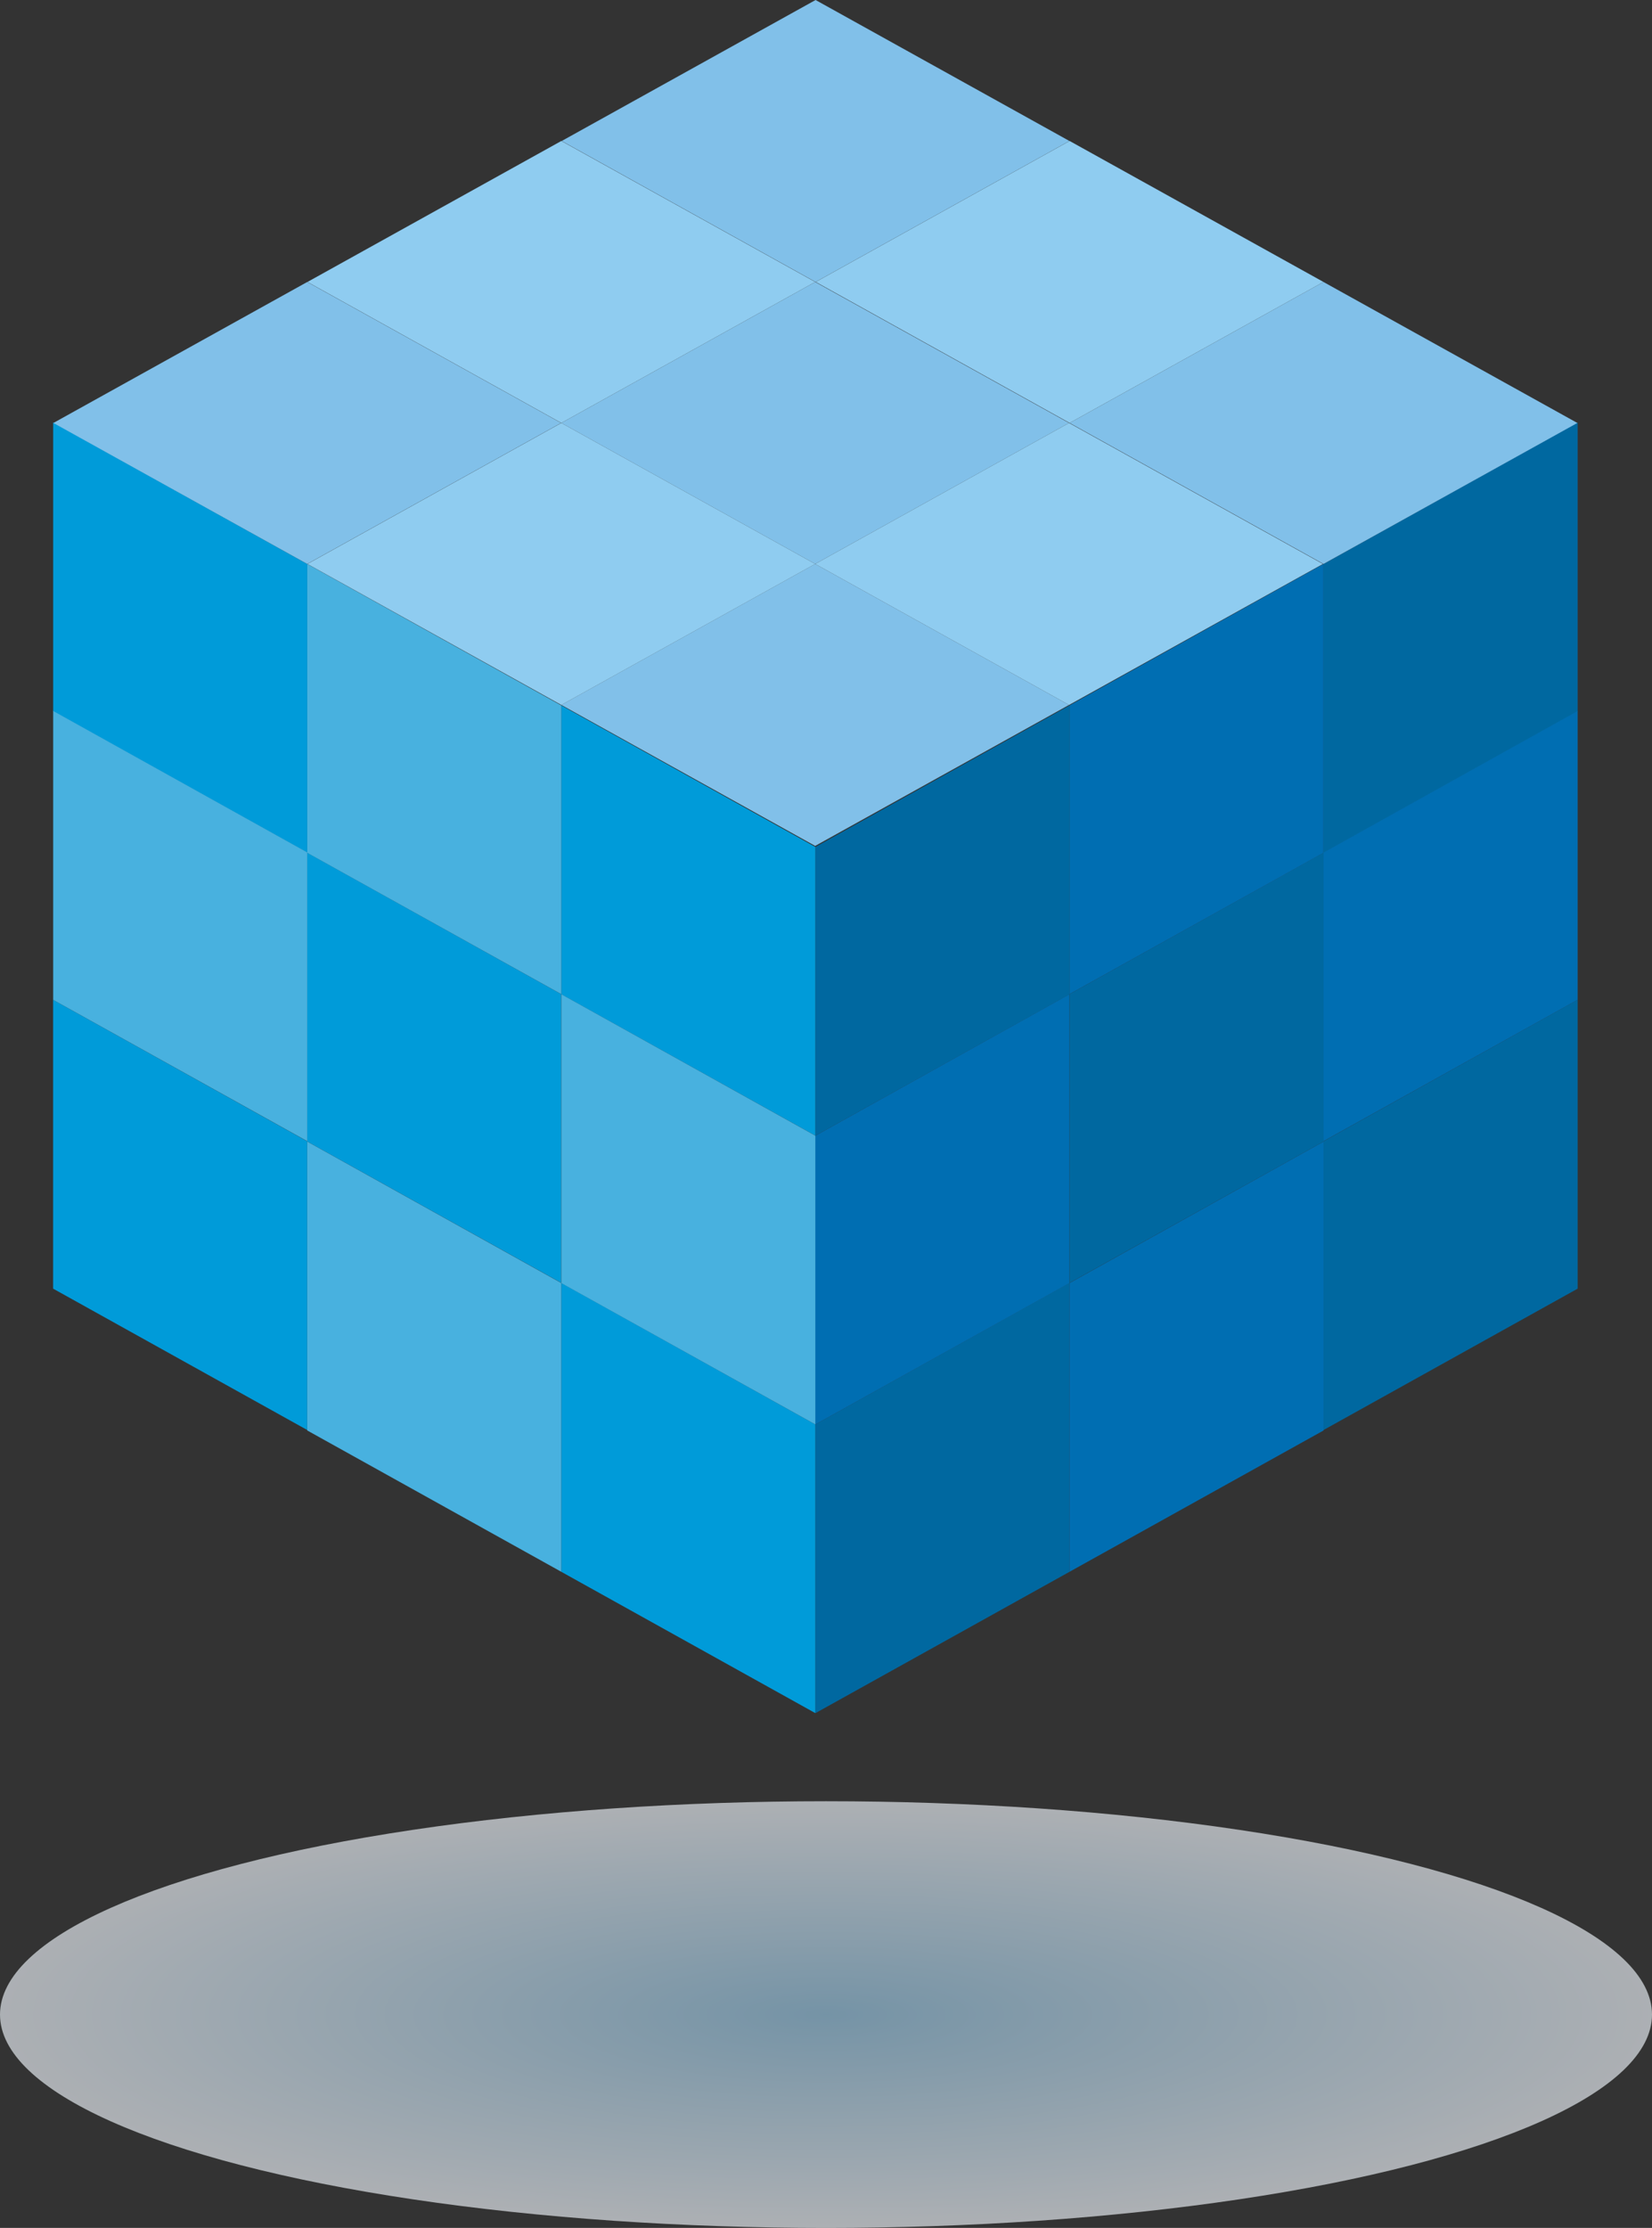
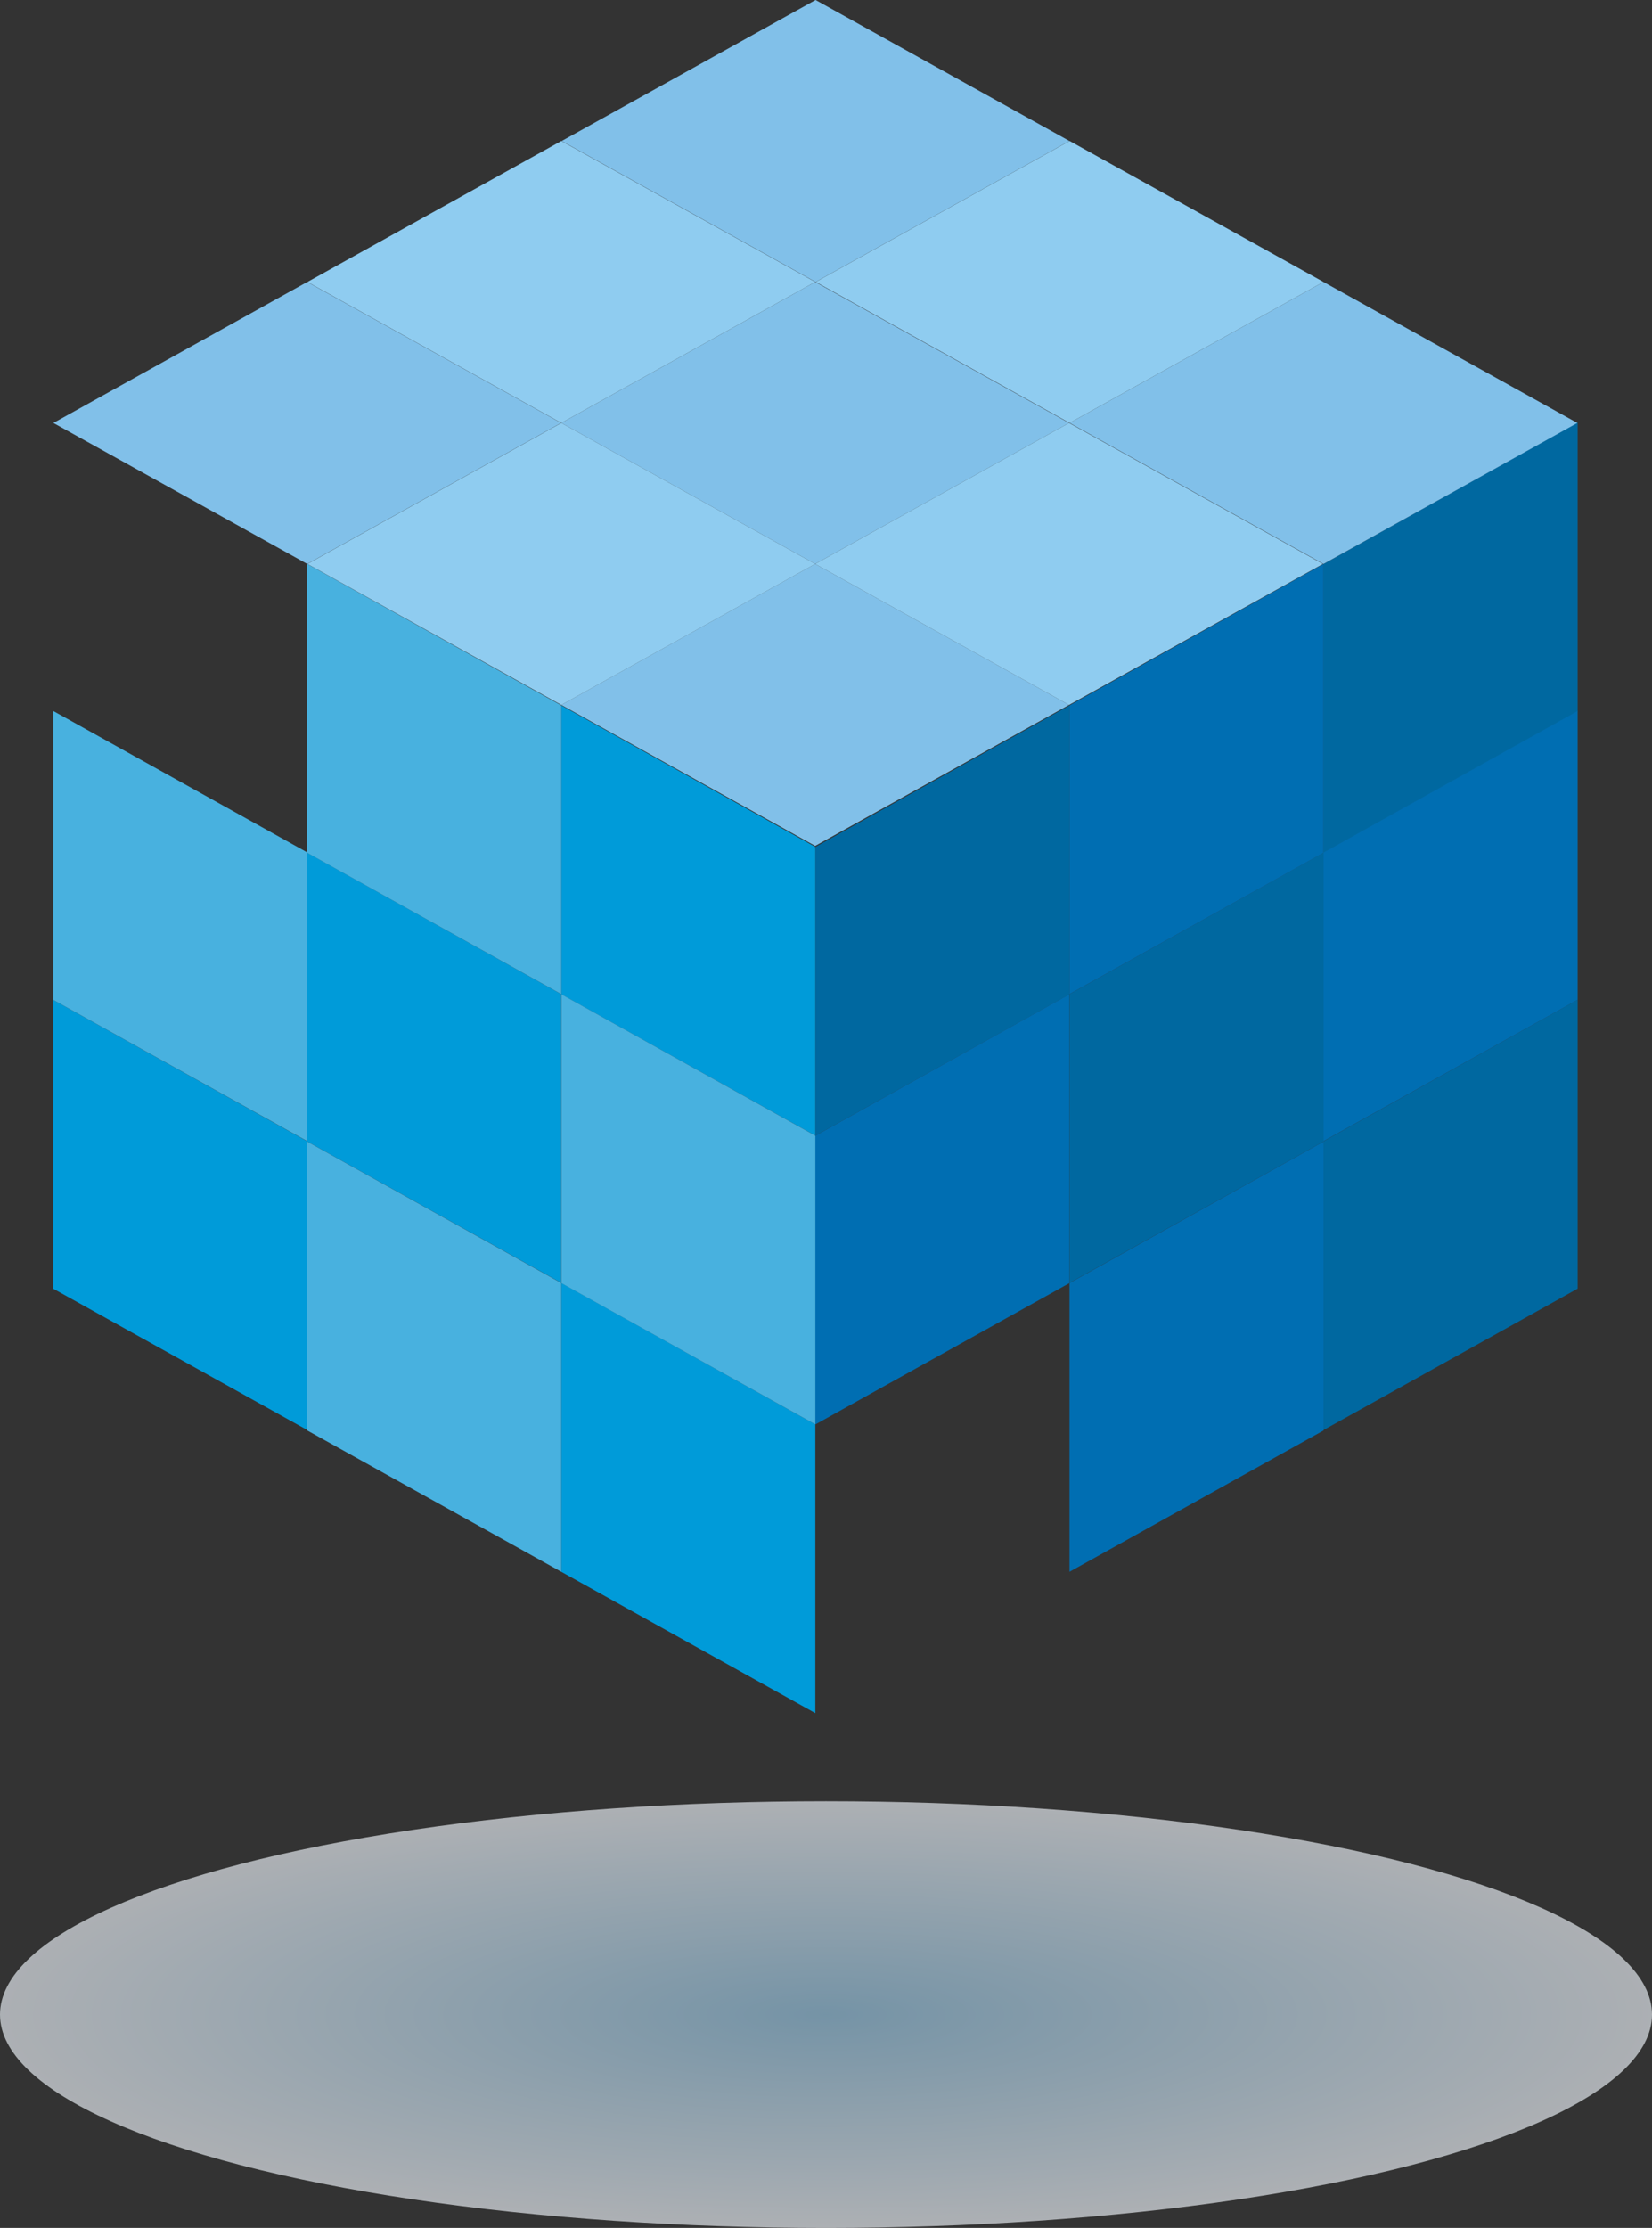
<svg xmlns="http://www.w3.org/2000/svg" width="77.184" height="104.04" viewBox="0 0 77.184 104.04">
  <rect x="0" y="0" width="77.184" height="104.04" fill="#333333" stroke="none" />
  <defs>
    <radialGradient id="radial-gradient" cx=".5" cy=".5" r=".5" gradientUnits="objectBoundingBox">
      <stop offset="0" stop-color="#99c8e5" />
      <stop offset="1" stop-color="#eff4fa" />
    </radialGradient>
  </defs>
  <g id="Group_18986" data-name="Group 18986" transform="translate(0 -2)">
    <ellipse id="Ellipse_1872" data-name="Ellipse 1872" cx="38.592" cy="9.963" rx="38.592" ry="9.963" transform="translate(0 86.115)" opacity=".647" fill="url(#radial-gradient)" />
    <g id="Group_10527" data-name="Group 10527" transform="translate(2.482 2)" fill-rule="evenodd">
-       <path id="パス_936" data-name="パス 936" d="M-2450.69-277.574l11.87 6.607v13.483l-11.87-6.6v-13.484z" transform="translate(2450.692 297.303)" fill="#009bd9" />
      <path id="パス_936-2" data-name="パス 936" d="M-2421.017-261.059l11.87 6.607v13.484l-11.87-6.6v-13.485z" transform="translate(2444.758 294.001)" fill="#009bd9" />
      <path id="パス_936-3" data-name="パス 936" d="M-2450.692-243.876l11.87 6.607v13.483l-11.87-6.6v-13.484z" transform="translate(2450.692 290.564)" fill="#009bd9" />
      <path id="パス_936-4" data-name="パス 936" d="M-2421.017-227.35l11.87 6.607v13.484l-11.87-6.6v-13.491z" transform="translate(2444.758 287.259)" fill="#009bd9" />
      <path id="パス_936-5" data-name="パス 936" d="M-2435.853-252.462l11.87 6.607v13.483l-11.87-6.6v-13.485z" transform="translate(2447.725 292.281)" fill="#009bd9" />
      <path id="パス_936-6" data-name="パス 936" d="M-2435.85-269.316l11.87 6.606v13.484l-11.87-6.6v-13.484z" transform="translate(2447.724 295.652)" fill="#48b1df" />
      <path id="パス_936-7" data-name="パス 936" d="M-2435.853-235.6l11.87 6.606v13.484l-11.87-6.6v-13.49z" transform="translate(2447.725 288.91)" fill="#48b1df" />
      <path id="パス_936-8" data-name="パス 936" d="M-2450.69-260.736l11.87 6.606v13.484l-11.87-6.6v-13.485z" transform="translate(2450.692 293.936)" fill="#48b1df" />
      <path id="パス_936-9" data-name="パス 936" d="M-2421.012-244.2l11.87 6.606v13.483l-11.87-6.6V-244.2z" transform="translate(2444.756 290.63)" fill="#48b1df" />
      <path id="パス_936-10" data-name="パス 936" d="M-2364.626-277.574l-11.87 6.607v13.483l11.87-6.6v-13.484z" transform="translate(2435.854 297.303)" fill="#0068a0" />
      <path id="パス_936-11" data-name="パス 936" d="M-2394.3-261.059l-11.87 6.607v13.484l11.87-6.6v-13.485z" transform="translate(2441.788 294.001)" fill="#0068a0" />
      <path id="パス_936-12" data-name="パス 936" d="M-2364.624-243.876l-11.87 6.607v13.483l11.87-6.6v-13.484z" transform="translate(2435.853 290.564)" fill="#0068a0" />
-       <path id="パス_936-13" data-name="パス 936" d="M-2394.3-227.35l-11.87 6.607v13.484l11.87-6.6v-13.491z" transform="translate(2441.788 287.259)" fill="#0068a0" />
      <path id="パス_936-14" data-name="パス 936" d="M-2379.463-252.462l-11.87 6.607v13.483l11.87-6.6v-13.485z" transform="translate(2438.821 292.281)" fill="#0068a0" />
      <path id="パス_936-15" data-name="パス 936" d="M-2379.467-269.316l-11.869 6.606v13.484l11.869-6.6v-13.484z" transform="translate(2438.821 295.652)" fill="#006eb2" />
      <path id="パス_936-16" data-name="パス 936" d="M-2379.463-235.6l-11.87 6.606v13.484l11.87-6.6v-13.49z" transform="translate(2438.821 288.91)" fill="#006eb2" />
      <path id="パス_936-17" data-name="パス 936" d="M-2364.626-260.736l-11.87 6.606v13.484l11.87-6.6v-13.485z" transform="translate(2435.854 293.936)" fill="#006eb2" />
      <path id="パス_936-18" data-name="パス 936" d="M-2394.305-244.2l-11.87 6.606v13.483l11.87-6.6V-244.2z" transform="translate(2441.789 290.63)" fill="#006eb2" />
      <path id="Path_64549" data-name="Path 64549" d="M-2426.954-279.192l-11.861 6.584-11.861-6.584 11.861-6.584z" transform="translate(2450.688 298.944)" fill="#81c0e9" />
      <path id="Path_64550" data-name="Path 64550" d="M-2397.291-262.733l-11.861 6.584-11.861-6.584 11.861-6.584z" transform="translate(2444.756 295.652)" fill="#81c0e9" />
      <path id="Path_64551" data-name="Path 64551" d="M-2397.29-279.192l-11.861 6.584-11.861-6.584 11.861-6.584z" transform="translate(2444.756 298.944)" fill="#81c0e9" />
      <path id="Path_64552" data-name="Path 64552" d="M-2412.117-270.962l-11.861 6.584-11.861-6.584 11.861-6.584z" transform="translate(2447.722 297.298)" fill="#8fccf0" />
      <path id="Path_64553" data-name="Path 64553" d="M-2397.269-295.651l-11.86 6.584-11.861-6.584 11.861-6.584z" transform="translate(2444.752 302.235)" fill="#81c0e9" />
      <path id="Path_64554" data-name="Path 64554" d="M-2367.606-279.192l-11.861 6.584-11.861-6.584 11.861-6.584z" transform="translate(2438.82 298.944)" fill="#81c0e9" />
      <path id="Path_64555" data-name="Path 64555" d="M-2382.432-287.422l-11.861 6.584-11.861-6.584 11.861-6.584z" transform="translate(2441.785 300.589)" fill="#8fccf0" />
      <path id="Path_64556" data-name="Path 64556" d="M-2382.465-270.962l-11.861 6.584-11.861-6.584 11.861-6.584z" transform="translate(2441.792 297.298)" fill="#8fccf0" />
      <path id="Path_64557" data-name="Path 64557" d="M-2412.116-287.422l-11.861 6.584-11.861-6.584 11.861-6.584z" transform="translate(2447.721 300.589)" fill="#8fccf0" />
    </g>
  </g>
</svg>